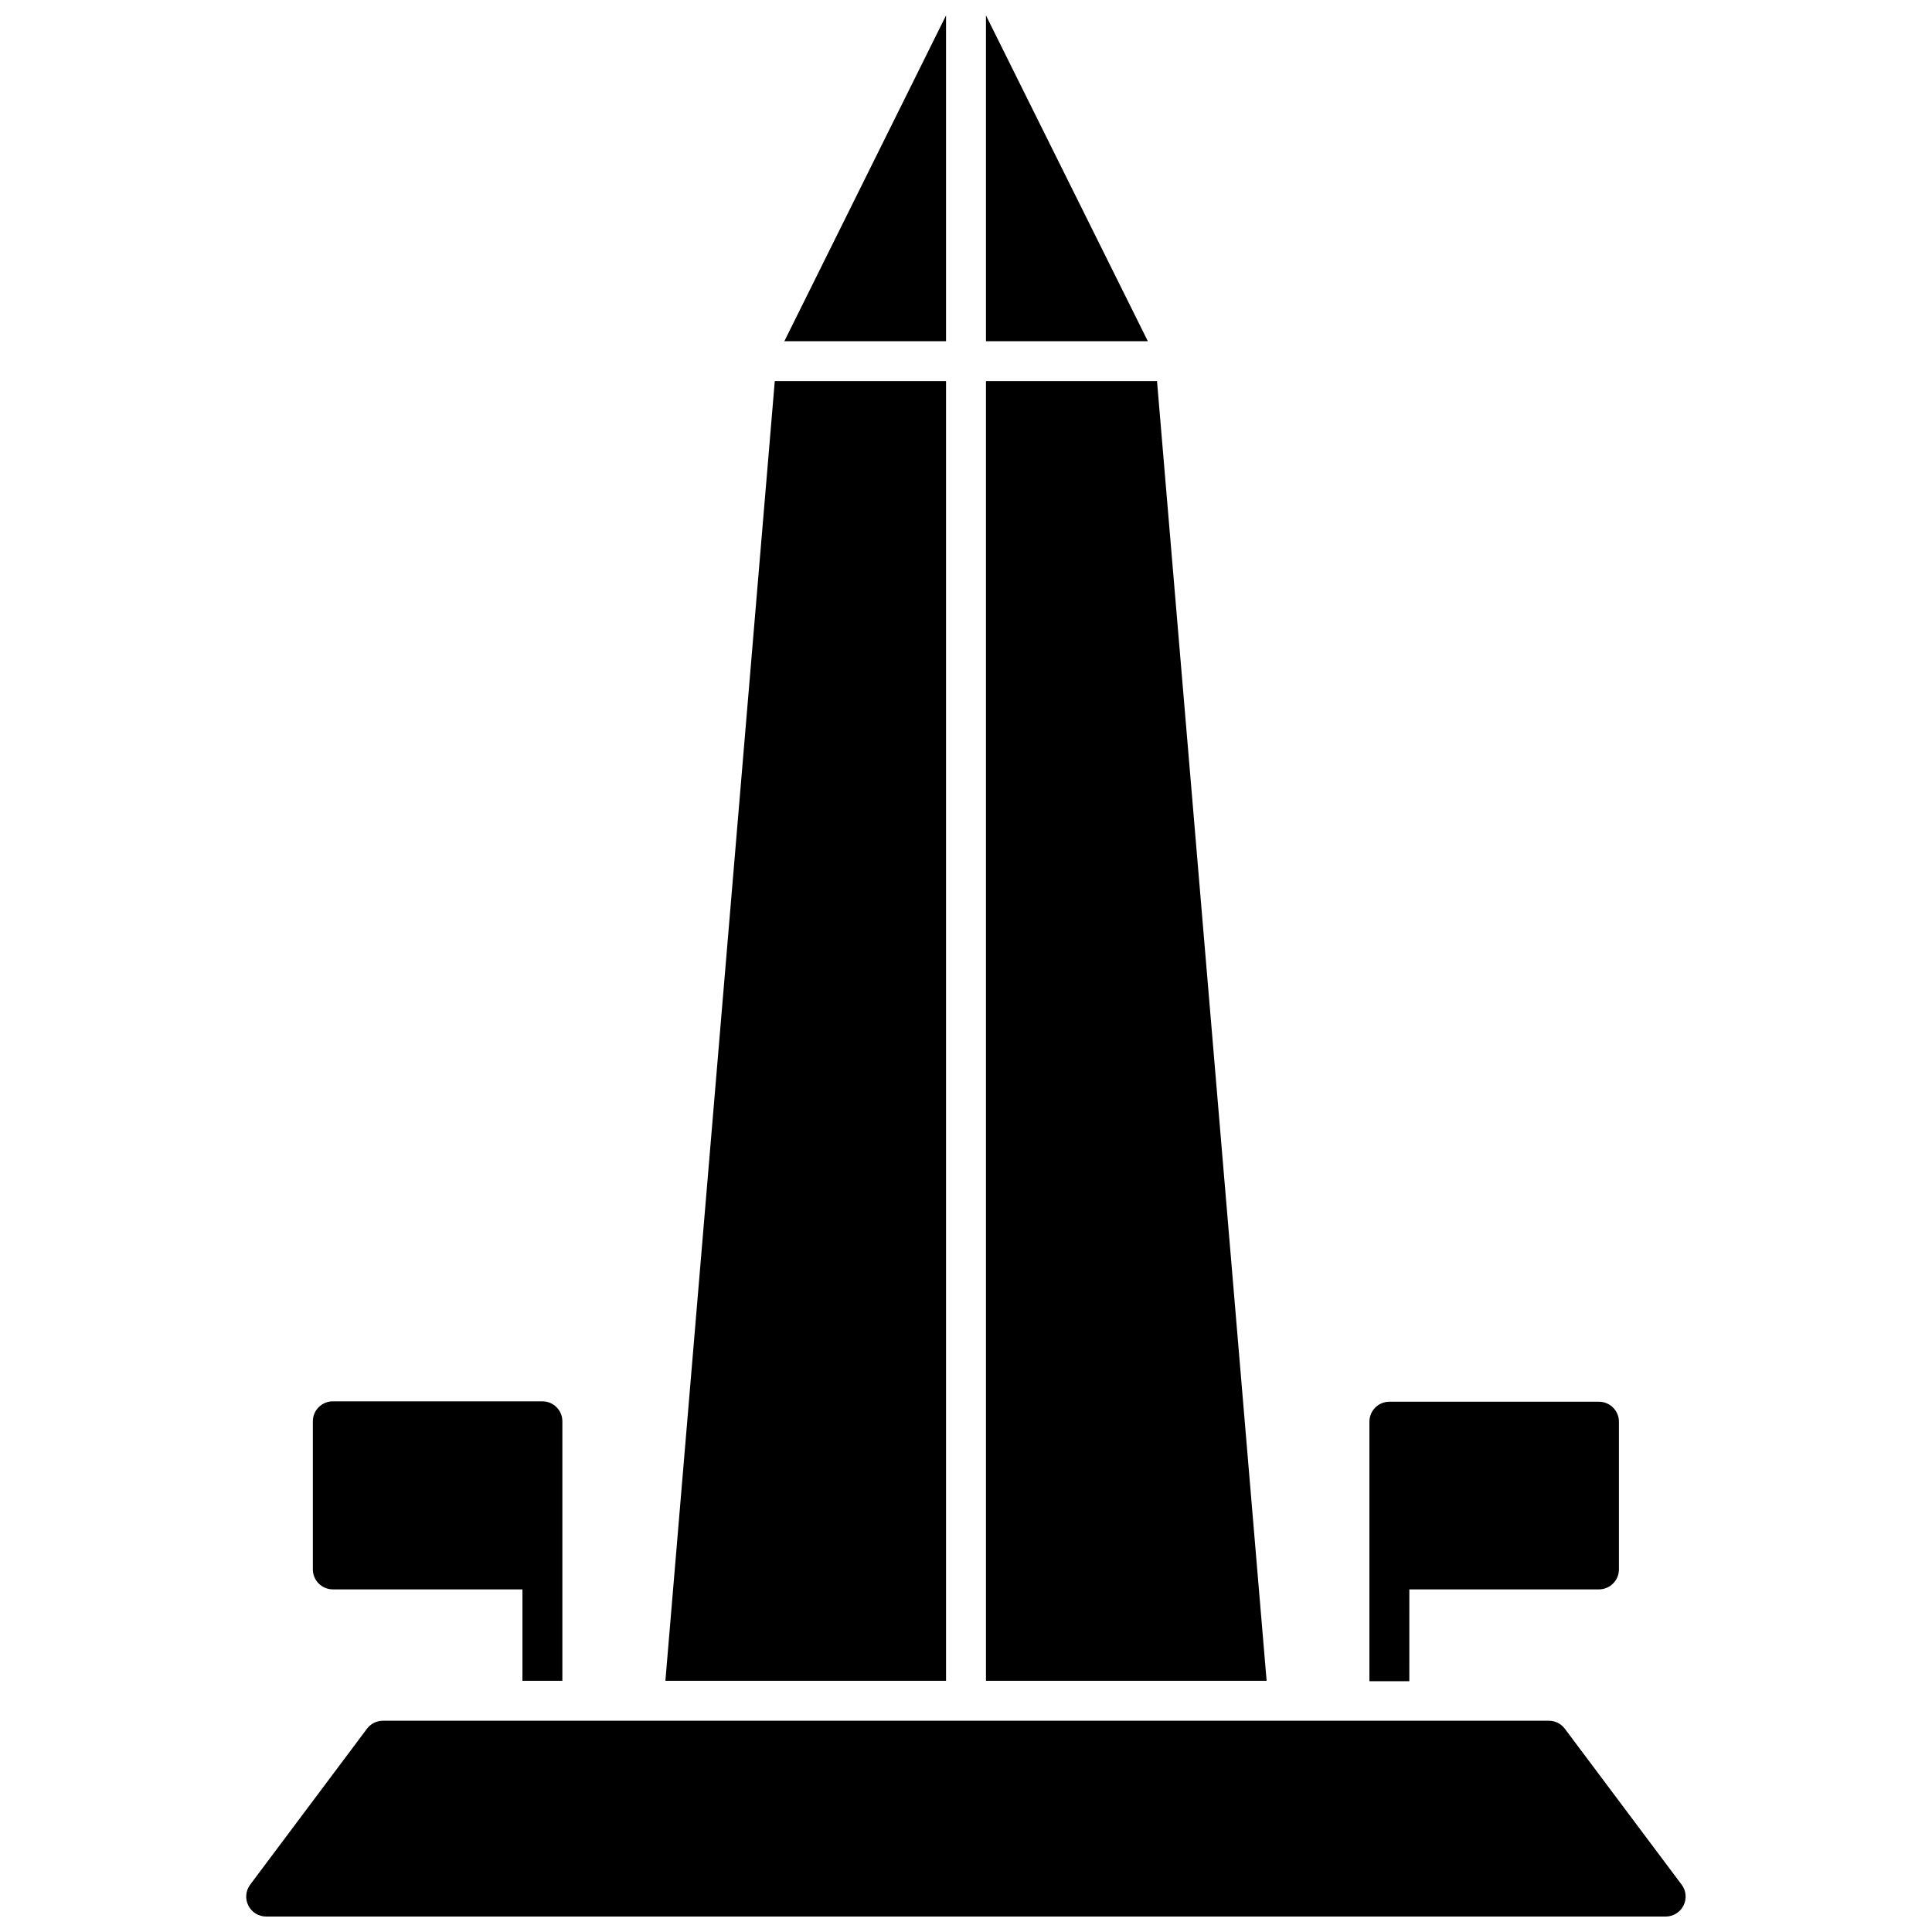
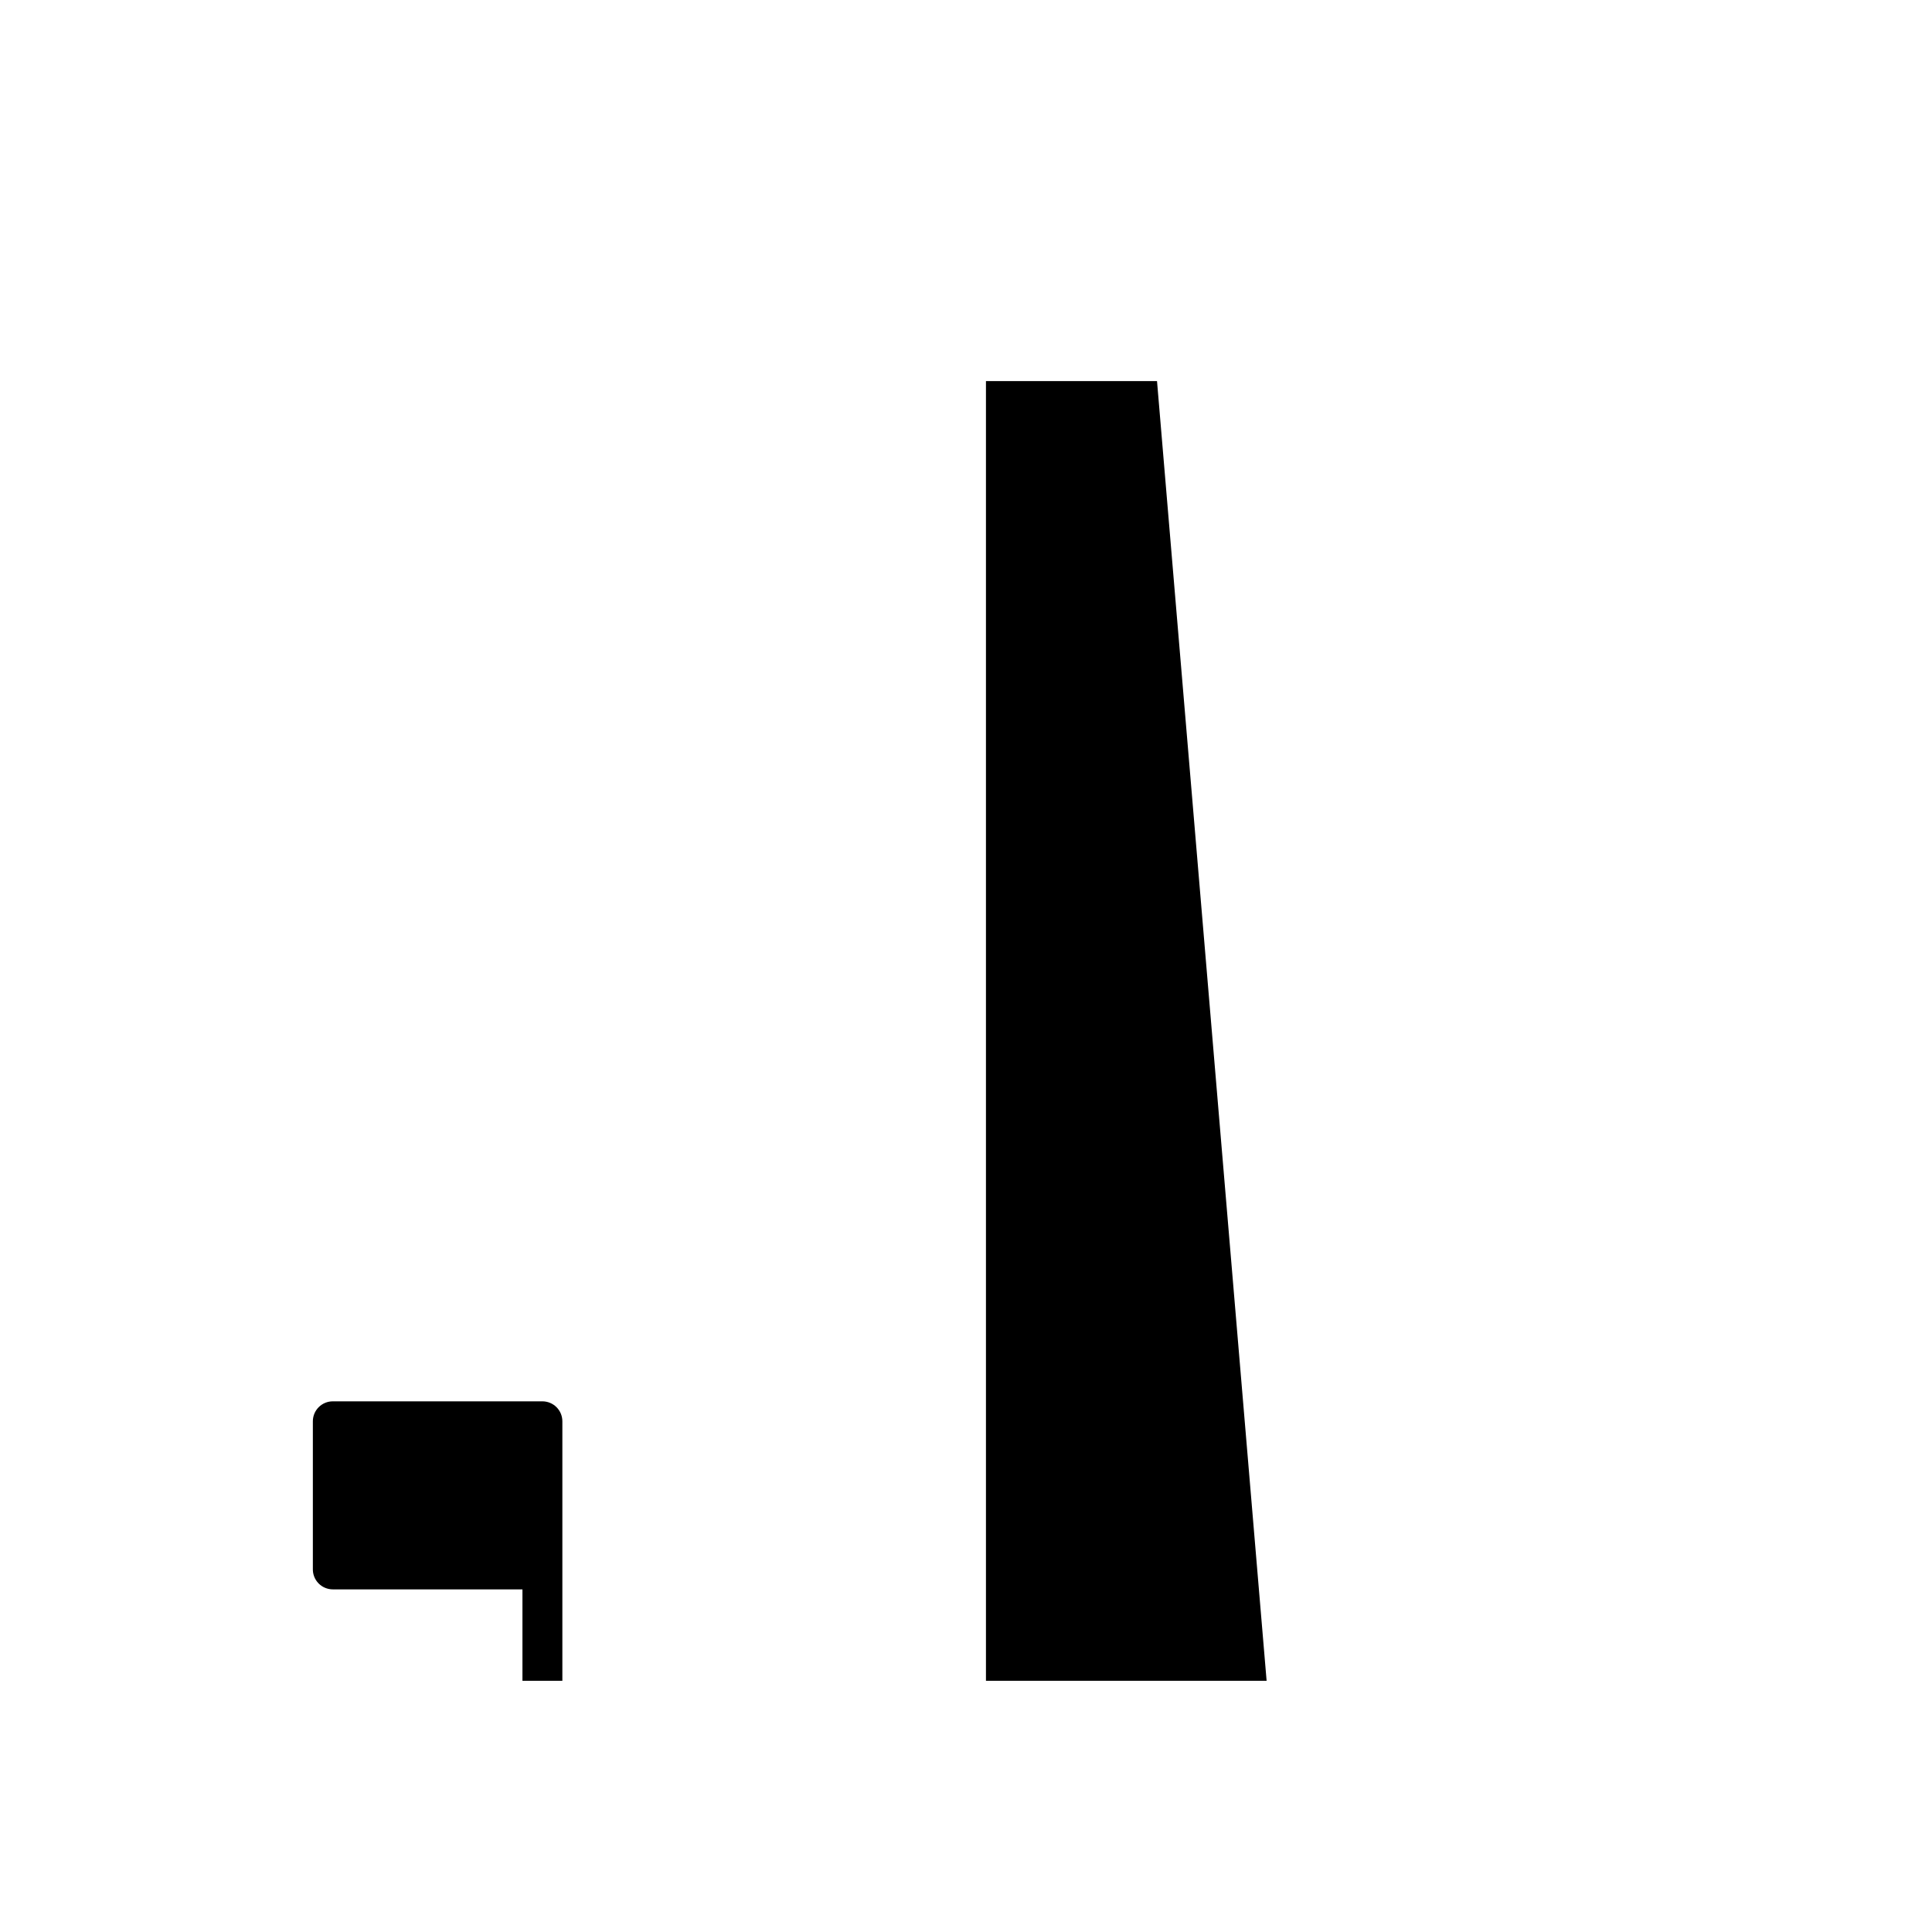
<svg xmlns="http://www.w3.org/2000/svg" width="800px" height="800px" version="1.1" viewBox="144 144 512 512">
  <defs>
    <clipPath id="c">
-       <path d="m405 148.09h44v86.906h-44z" />
-     </clipPath>
+       </clipPath>
    <clipPath id="b">
      <path d="m351 148.09h44v86.906h-44z" />
    </clipPath>
    <clipPath id="a">
      <path d="m209 600h382v51.902h-382z" />
    </clipPath>
  </defs>
  <g clip-path="url(#c)">
    <path d="m405.29 148.09v86.332h42.898z" />
  </g>
  <g clip-path="url(#b)">
-     <path d="m394.71 148.09-42.848 86.332h42.848z" />
-   </g>
+     </g>
  <path d="m405.29 589.43h74.375l-29.043-344.43h-45.332z" />
-   <path d="m394.71 245h-45.387l-28.988 344.43h74.375z" />
  <g clip-path="url(#a)">
-     <path d="m589.64 643.44-30.945-41.312c-1-1.332-2.566-2.117-4.231-2.117h-308.98c-1.664 0-3.234 0.785-4.231 2.117l-30.945 41.312c-1.203 1.605-1.398 3.75-0.5 5.543 0.895 1.789 2.727 2.922 4.731 2.922h370.88c2.004 0 3.836-1.133 4.731-2.922 0.895-1.793 0.703-3.938-0.5-5.543z" />
-   </g>
-   <path d="m517.49 565.2h50.254c1.402 0 2.746-0.559 3.738-1.551 0.992-0.992 1.551-2.336 1.551-3.742v-39.145c0-1.402-0.559-2.746-1.551-3.738-0.992-0.992-2.336-1.551-3.738-1.551h-55.547c-2.918 0-5.289 2.367-5.289 5.289v68.77h10.578z" />
+     </g>
  <path d="m232.2 565.2h50.254v24.227h10.578v-68.77c0-1.402-0.555-2.746-1.547-3.738-0.992-0.992-2.34-1.551-3.742-1.551h-55.543c-2.922 0-5.289 2.367-5.289 5.289v39.145c-0.031 1.422 0.516 2.797 1.512 3.812 0.992 1.012 2.356 1.586 3.777 1.586z" />
</svg>